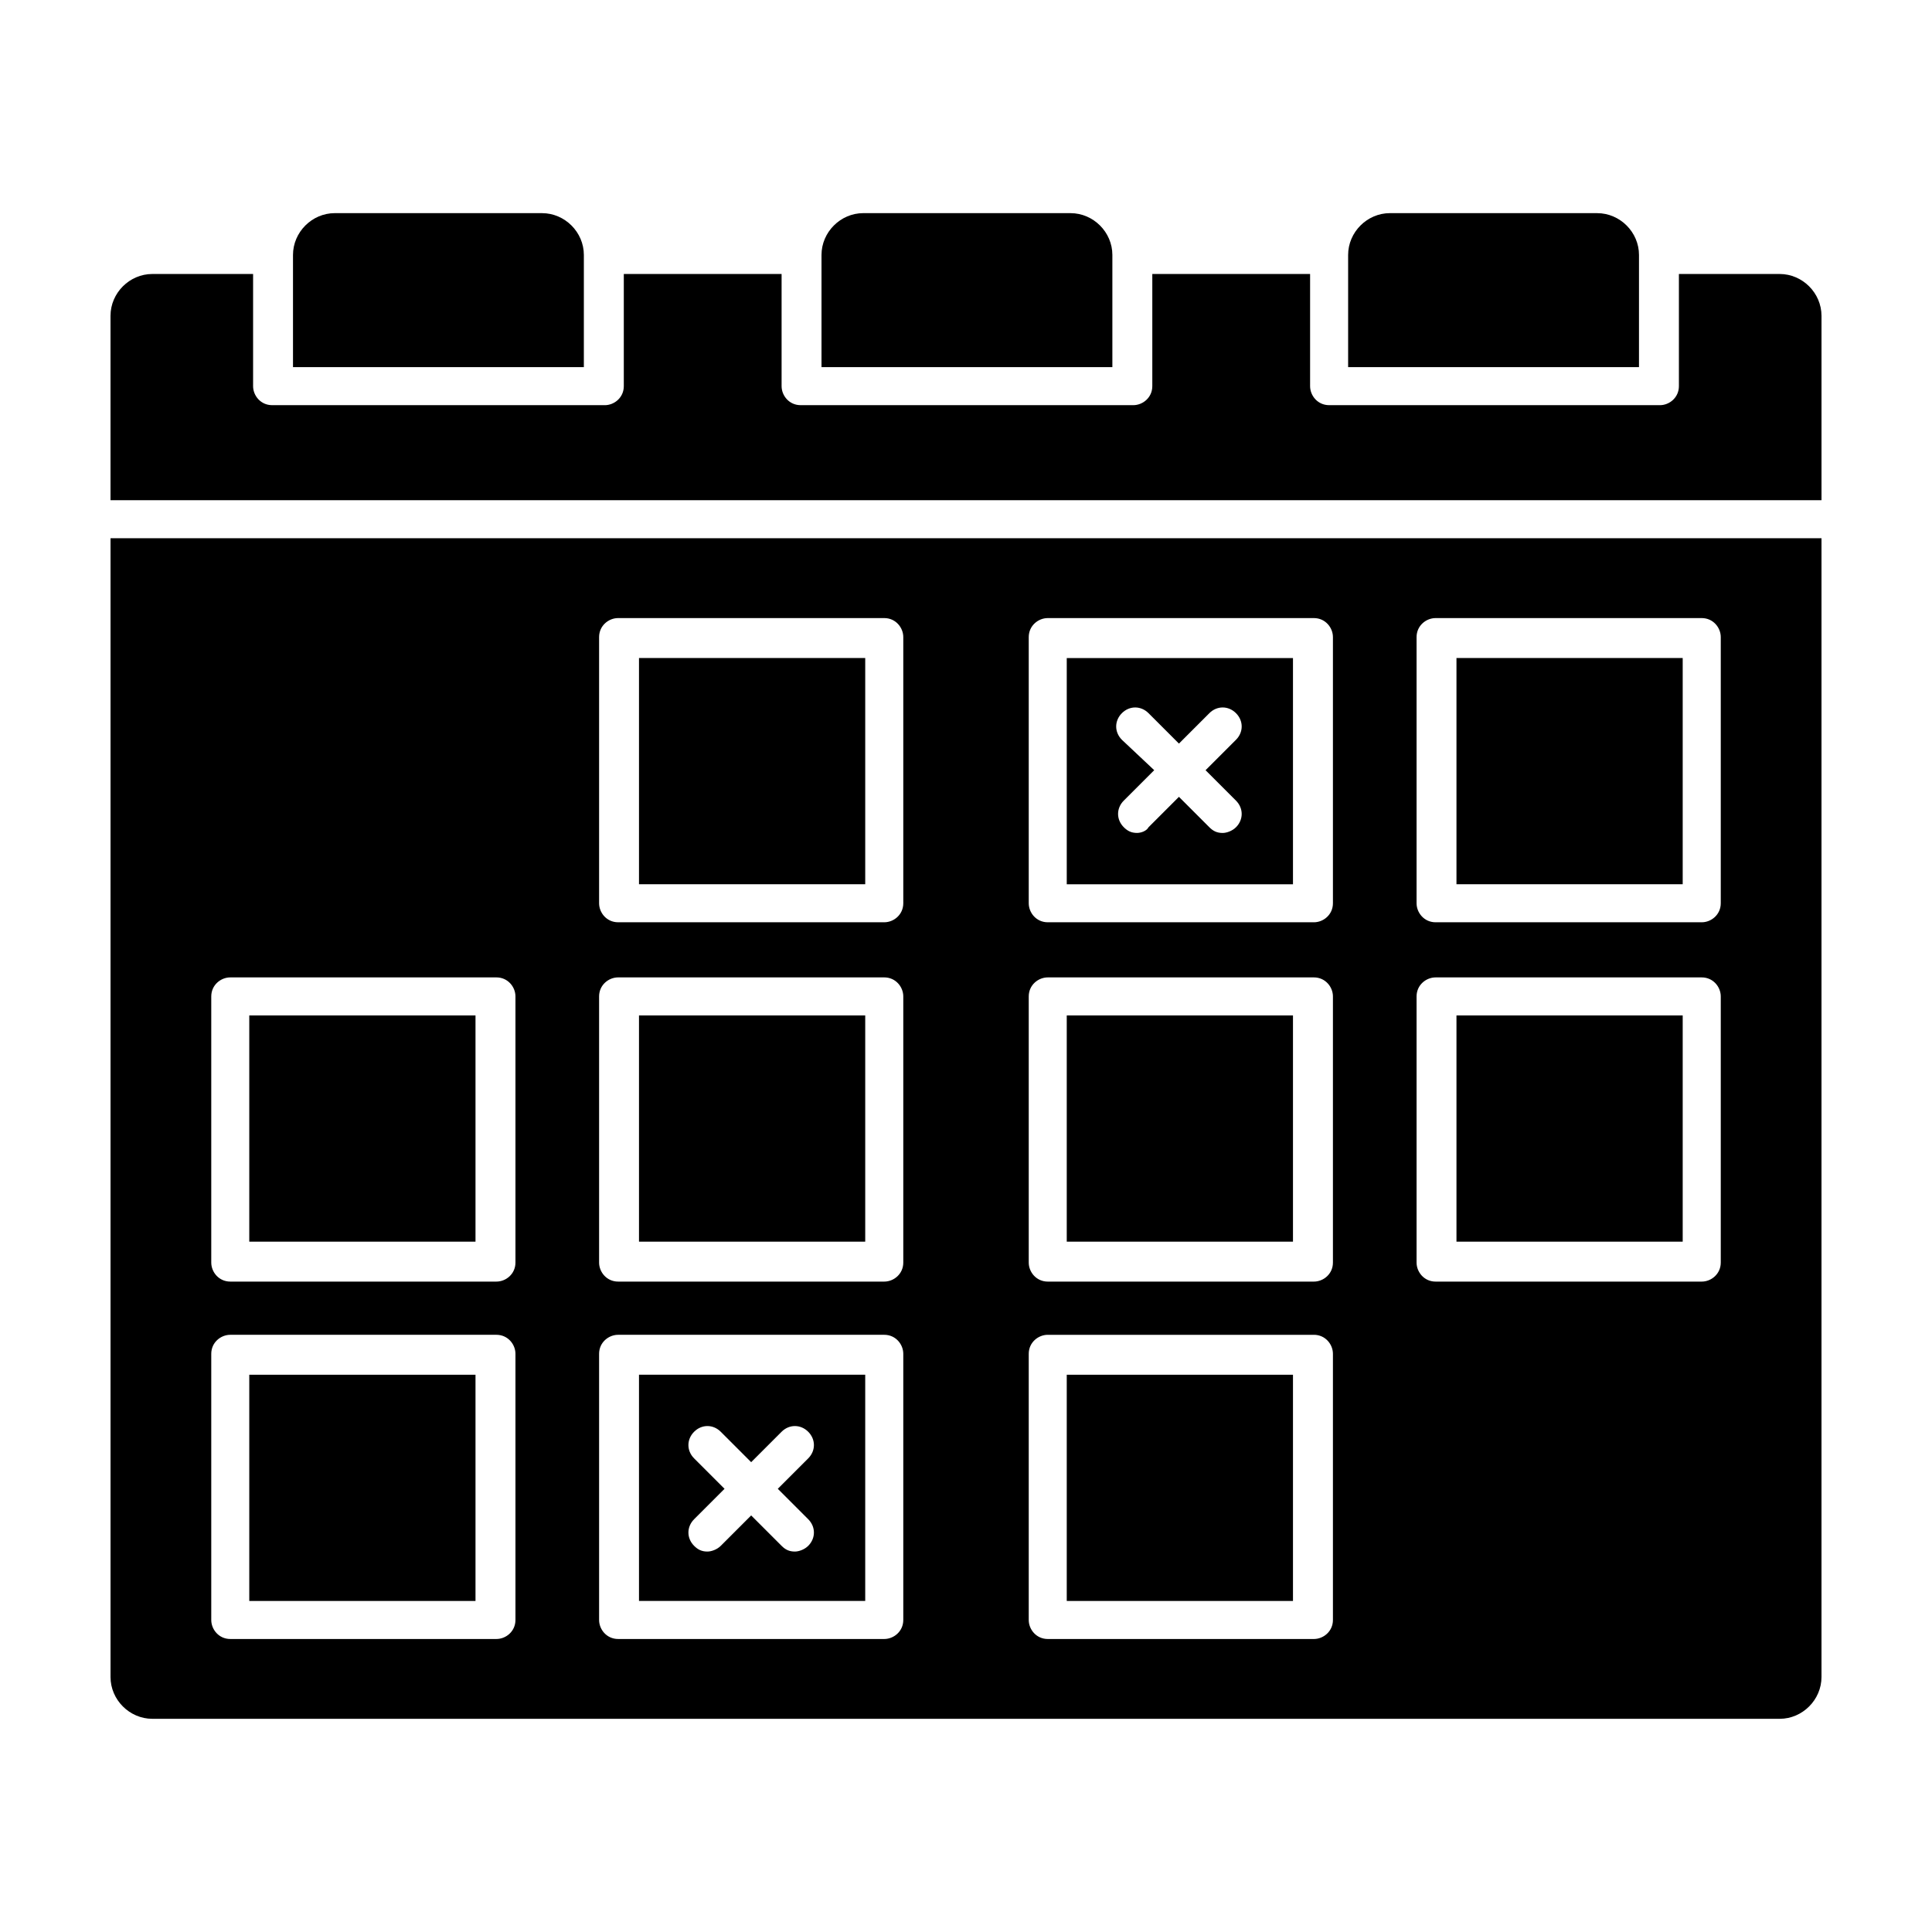
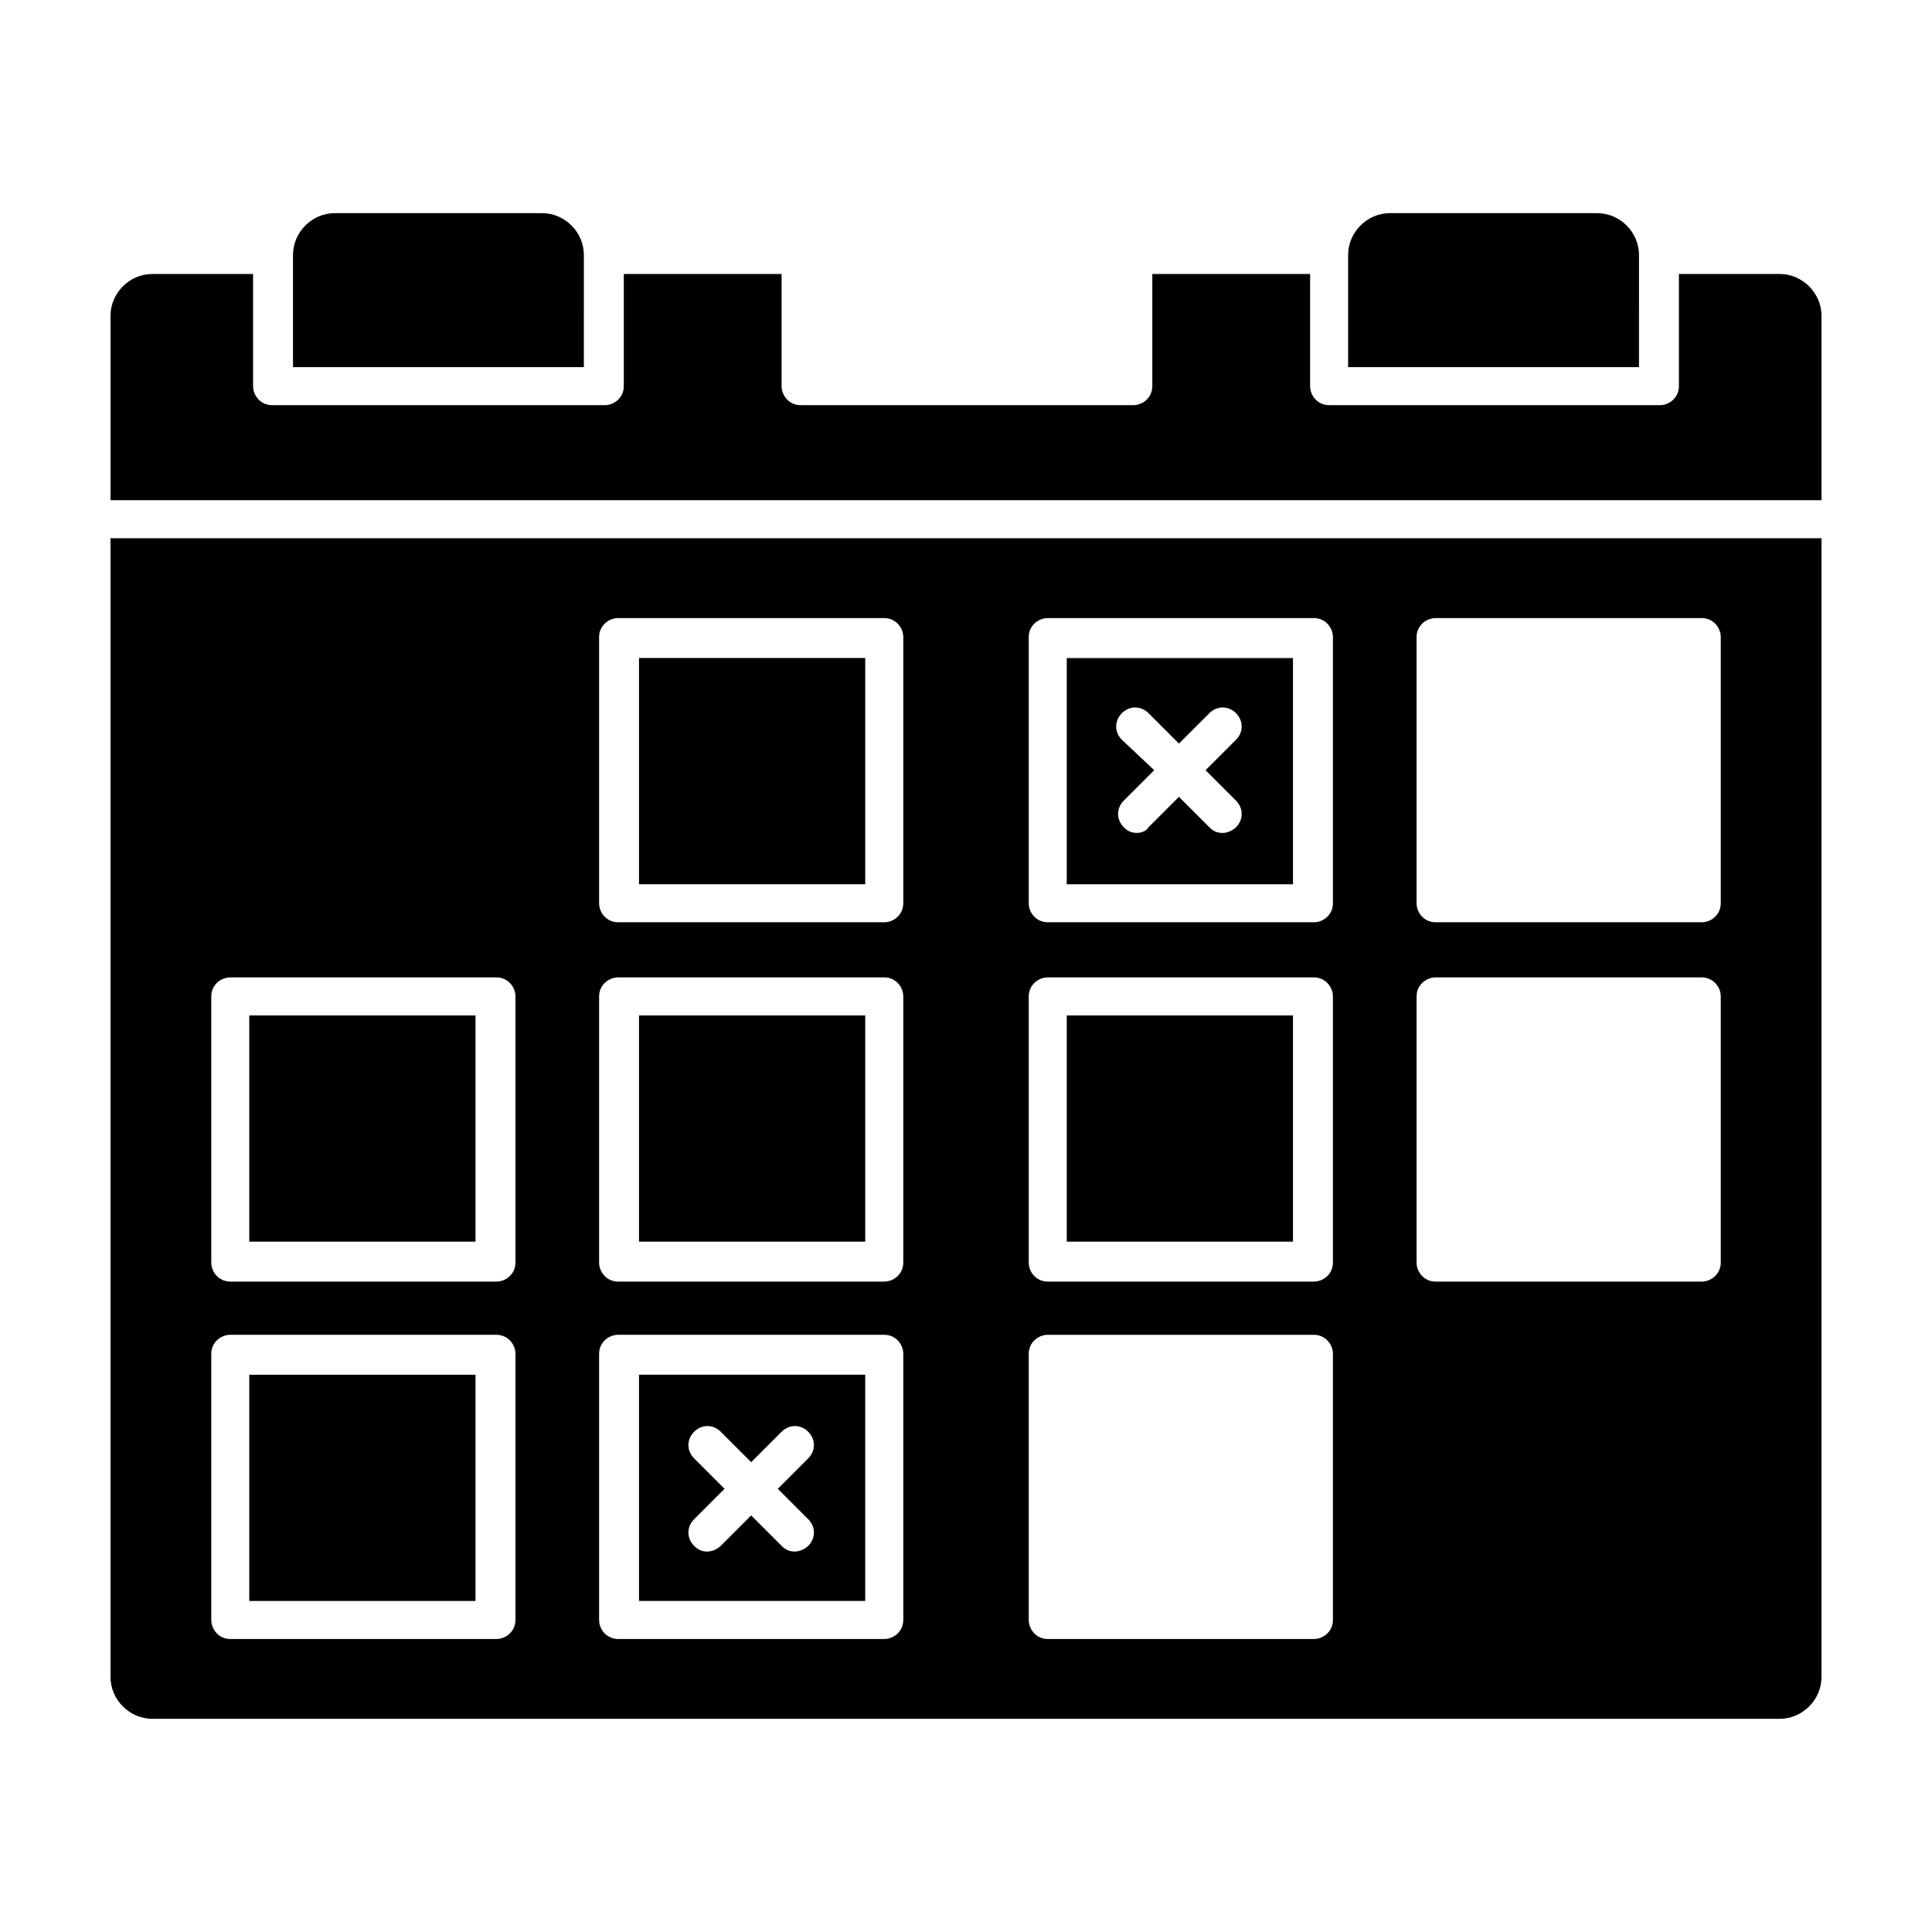
<svg xmlns="http://www.w3.org/2000/svg" fill="#000000" width="800px" height="800px" version="1.1" viewBox="144 144 512 512">
  <g>
    <path d="m313.34 413.1h59.953v59.953h-59.953z" />
    <path d="m313.34 568.27h59.953v-59.953h-59.953zm14.609-37.785c-2.016-2.016-2.016-5.039 0-7.055 2.016-2.016 5.039-2.016 7.055 0l8.062 8.062 8.062-8.062c2.016-2.016 5.039-2.016 7.055 0 2.016 2.016 2.016 5.039 0 7.055l-8.062 8.062 8.062 8.062c2.016 2.016 2.016 5.039 0 7.055-1.008 1.008-2.519 1.512-3.527 1.512-1.512 0-2.519-0.504-3.527-1.512l-8.062-8.062-8.062 8.062c-1.008 1.008-2.519 1.512-3.527 1.512-1.512 0-2.519-0.504-3.527-1.512-2.016-2.016-2.016-5.039 0-7.055l8.062-8.062z" />
-     <path d="m426.7 508.32h59.953v59.953h-59.953z" />
    <path d="m313.34 318.38h59.953v59.953h-59.953z" />
-     <path d="m438.79 211.57c0-6.047-5.039-11.082-11.082-11.082l-54.918-0.004c-6.047 0-11.082 5.039-11.082 11.082v29.727h77.082z" />
    <path d="m426.7 413.1h59.953v59.953h-59.953z" />
    <path d="m298.73 211.57c0-6.047-5.039-11.082-11.082-11.082l-54.918-0.004c-6.047 0-11.082 5.039-11.082 11.082v29.727h77.082z" />
    <path d="m210.06 508.32h59.953v59.953h-59.953z" />
    <path d="m210.06 413.1h59.953v59.953h-59.953z" />
    <path d="m615.63 216.61h-26.703v29.727c0 3.023-2.519 5.039-5.039 5.039l-87.66-0.004c-3.023 0-5.039-2.519-5.039-5.039v-29.727h-41.816v29.727c0 3.023-2.519 5.039-5.039 5.039h-88.164c-3.023 0-5.039-2.519-5.039-5.039v-29.727l-41.816 0.004v29.727c0 3.023-2.519 5.039-5.039 5.039l-88.164-0.004c-3.023 0-5.039-2.519-5.039-5.039v-29.727l-26.703 0.004c-6.047 0-11.082 5.039-11.082 11.082v48.871h453.43v-48.871c-0.004-6.047-5.039-11.082-11.086-11.082z" />
    <path d="m426.7 378.34h59.953v-59.953h-59.953zm14.613-38.289c-2.016-2.016-2.016-5.039 0-7.055 2.016-2.016 5.039-2.016 7.055 0l8.062 8.062 8.062-8.062c2.016-2.016 5.039-2.016 7.055 0 2.016 2.016 2.016 5.039 0 7.055l-8.062 8.062 8.062 8.062c2.016 2.016 2.016 5.039 0 7.055-1.008 1.008-2.519 1.512-3.527 1.512-1.512 0-2.519-0.504-3.527-1.512l-8.062-8.062-8.062 8.062c-0.508 1-2.019 1.504-3.027 1.504-1.512 0-2.519-0.504-3.527-1.512-2.016-2.016-2.016-5.039 0-7.055l8.062-8.062z" />
    <path d="m578.35 211.57c0-6.047-5.039-11.082-11.082-11.082l-54.918-0.004c-6.047 0-11.082 5.039-11.082 11.082v29.727h77.082z" />
-     <path d="m529.98 413.1h59.953v59.953h-59.953z" />
-     <path d="m529.98 318.38h59.953v59.953h-59.953z" />
+     <path d="m529.98 413.1h59.953h-59.953z" />
    <path d="m173.29 286.64v301.78c0 6.047 5.039 11.082 11.082 11.082h431.26c6.047 0 11.082-5.039 11.082-11.082v-301.78zm107.31 286.67c0 3.023-2.519 5.039-5.039 5.039h-70.535c-3.023 0-5.039-2.519-5.039-5.039v-70.535c0-3.023 2.519-5.039 5.039-5.039h70.535c3.023 0 5.039 2.519 5.039 5.039zm0-94.715c0 3.023-2.519 5.039-5.039 5.039h-70.535c-3.023 0-5.039-2.519-5.039-5.039v-70.535c0-3.023 2.519-5.039 5.039-5.039h70.535c3.023 0 5.039 2.519 5.039 5.039zm102.78 94.715c0 3.023-2.519 5.039-5.039 5.039h-70.535c-3.023 0-5.039-2.519-5.039-5.039v-70.535c0-3.023 2.519-5.039 5.039-5.039h70.535c3.023 0 5.039 2.519 5.039 5.039zm0-94.715c0 3.023-2.519 5.039-5.039 5.039h-70.535c-3.023 0-5.039-2.519-5.039-5.039v-70.535c0-3.023 2.519-5.039 5.039-5.039h70.535c3.023 0 5.039 2.519 5.039 5.039zm0-95.223c0 3.023-2.519 5.039-5.039 5.039h-70.535c-3.023 0-5.039-2.519-5.039-5.039v-70.535c0-3.023 2.519-5.039 5.039-5.039h70.535c3.023 0 5.039 2.519 5.039 5.039zm113.86 189.94c0 3.023-2.519 5.039-5.039 5.039h-70.535c-3.023 0-5.039-2.519-5.039-5.039v-70.535c0-3.023 2.519-5.039 5.039-5.039h70.535c3.023 0 5.039 2.519 5.039 5.039zm0-94.715c0 3.023-2.519 5.039-5.039 5.039h-70.535c-3.023 0-5.039-2.519-5.039-5.039v-70.535c0-3.023 2.519-5.039 5.039-5.039h70.535c3.023 0 5.039 2.519 5.039 5.039zm0-95.223c0 3.023-2.519 5.039-5.039 5.039h-70.535c-3.023 0-5.039-2.519-5.039-5.039v-70.535c0-3.023 2.519-5.039 5.039-5.039h70.535c3.023 0 5.039 2.519 5.039 5.039zm102.78 95.223c0 3.023-2.519 5.039-5.039 5.039h-70.535c-3.023 0-5.039-2.519-5.039-5.039v-70.535c0-3.023 2.519-5.039 5.039-5.039h70.535c3.023 0 5.039 2.519 5.039 5.039zm0-95.223c0 3.023-2.519 5.039-5.039 5.039h-70.535c-3.023 0-5.039-2.519-5.039-5.039v-70.535c0-3.023 2.519-5.039 5.039-5.039h70.535c3.023 0 5.039 2.519 5.039 5.039z" />
  </g>
</svg>